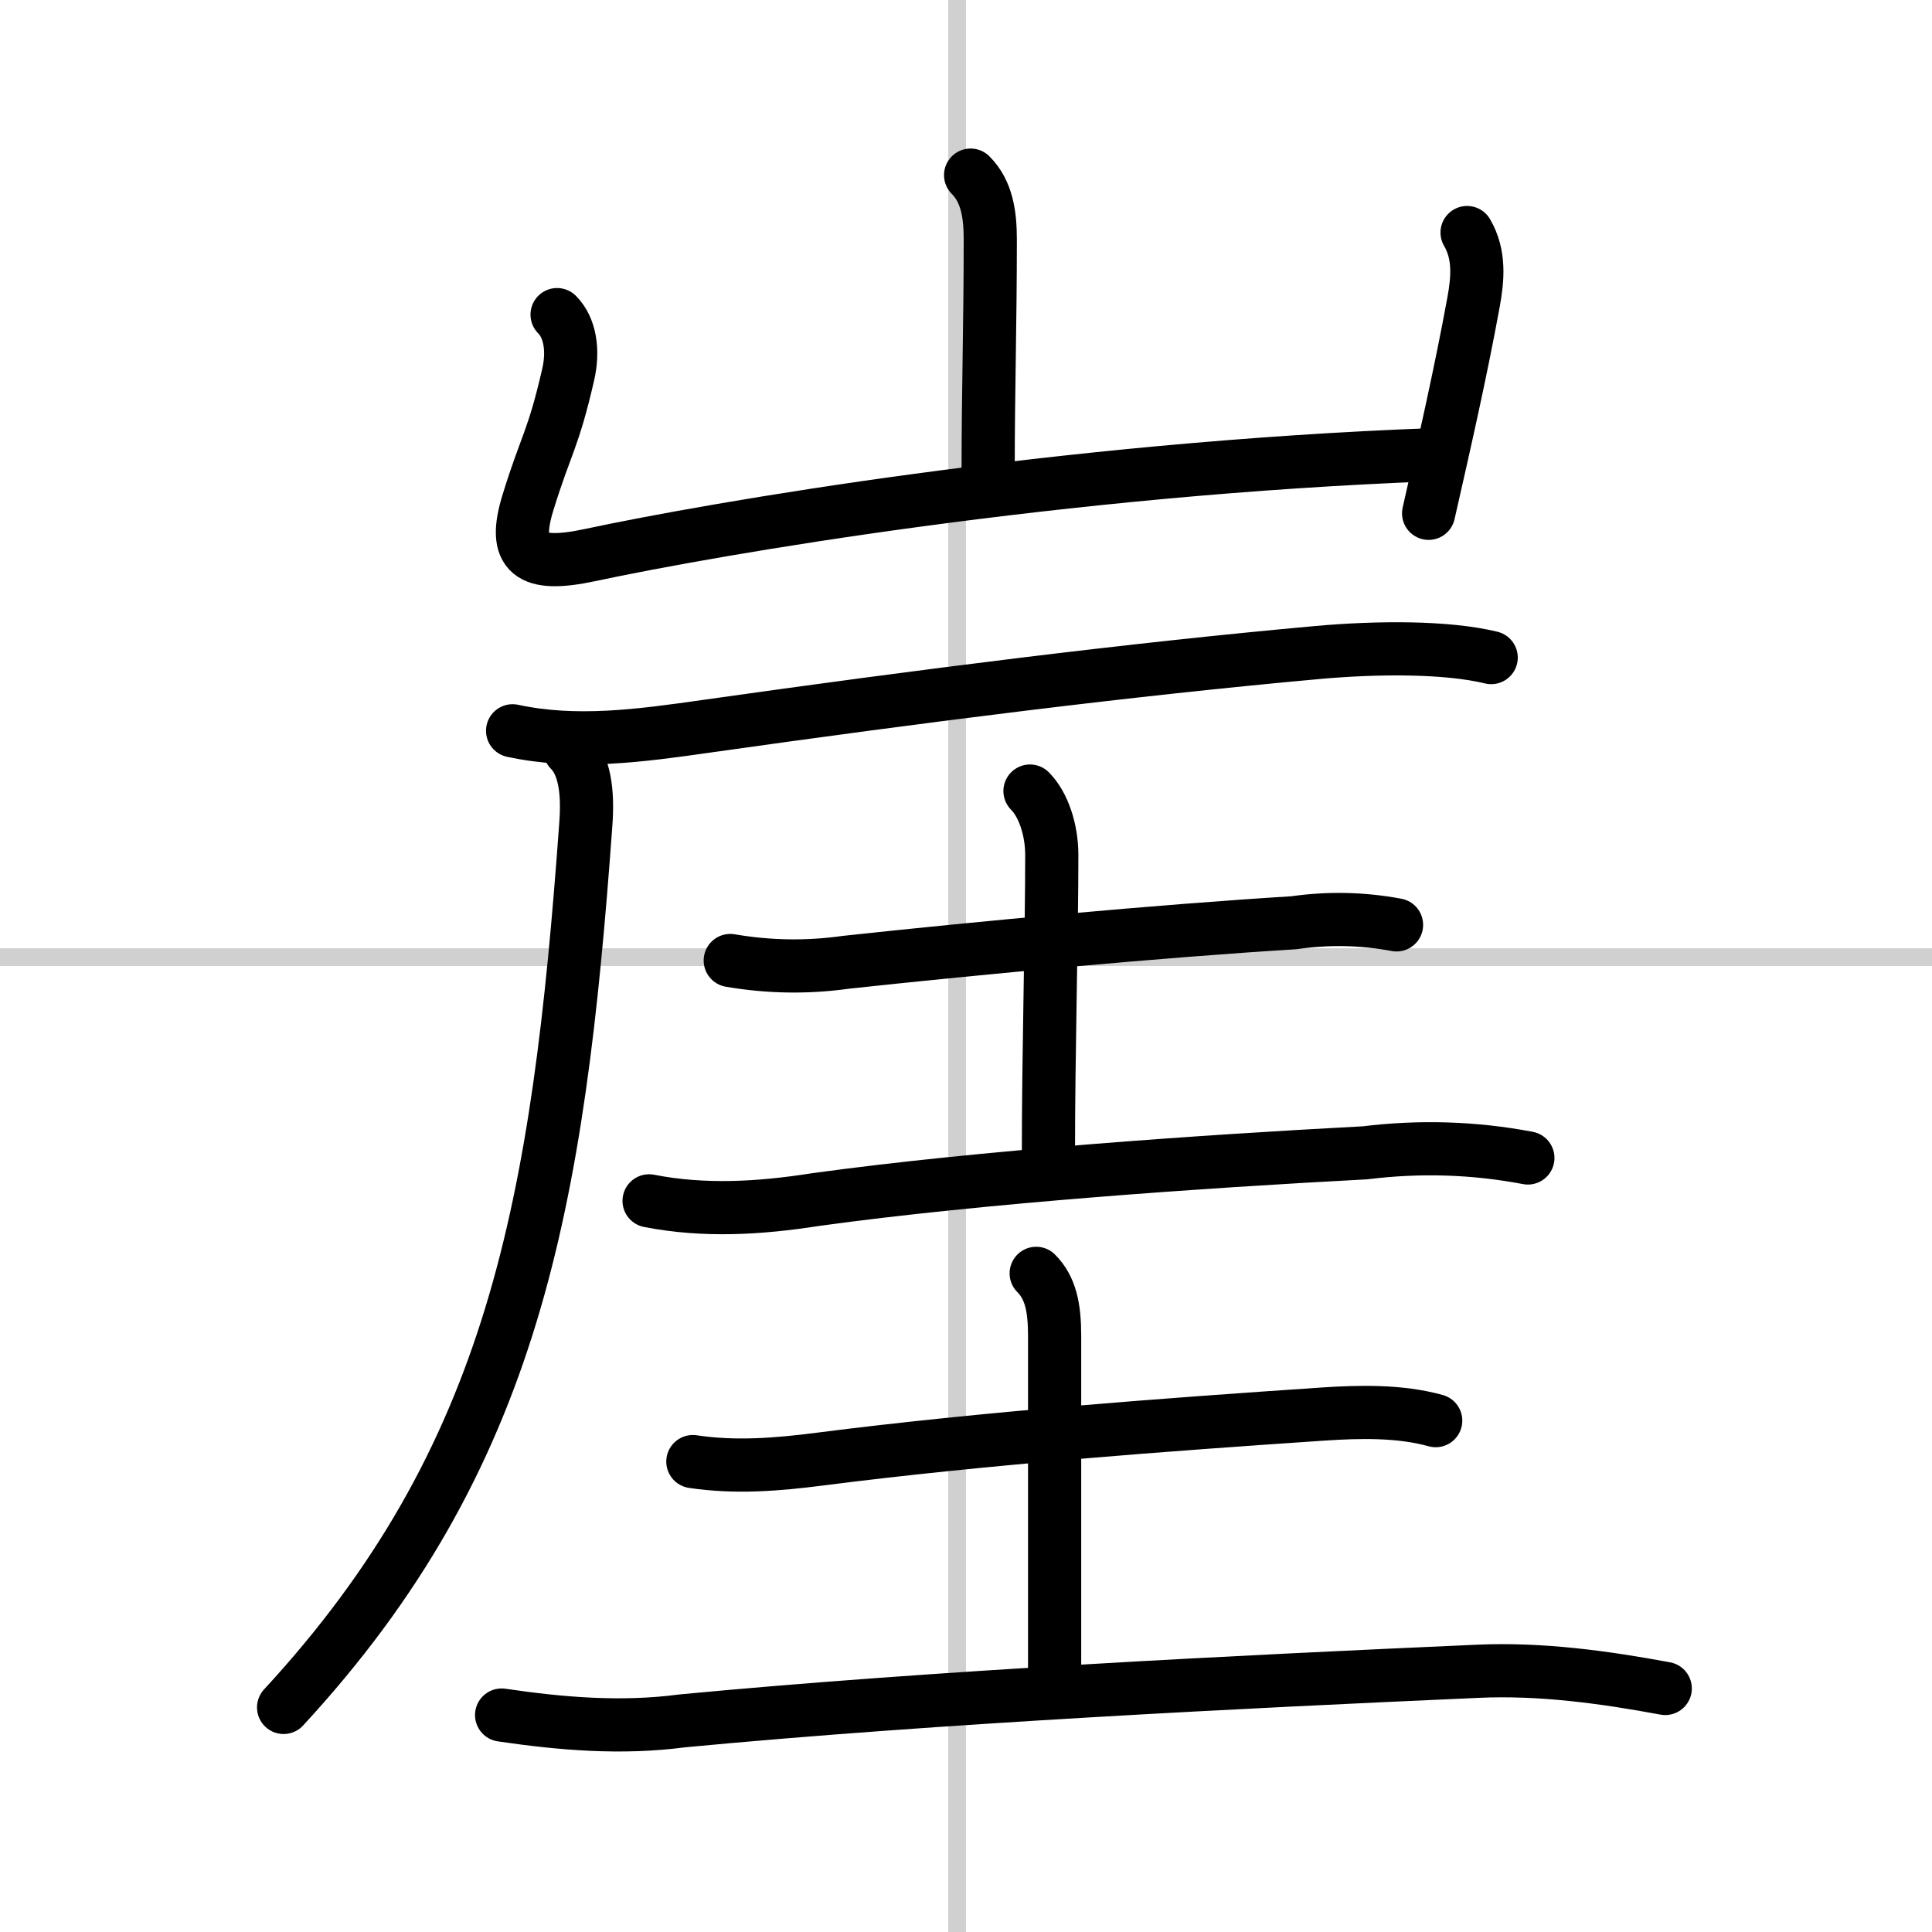
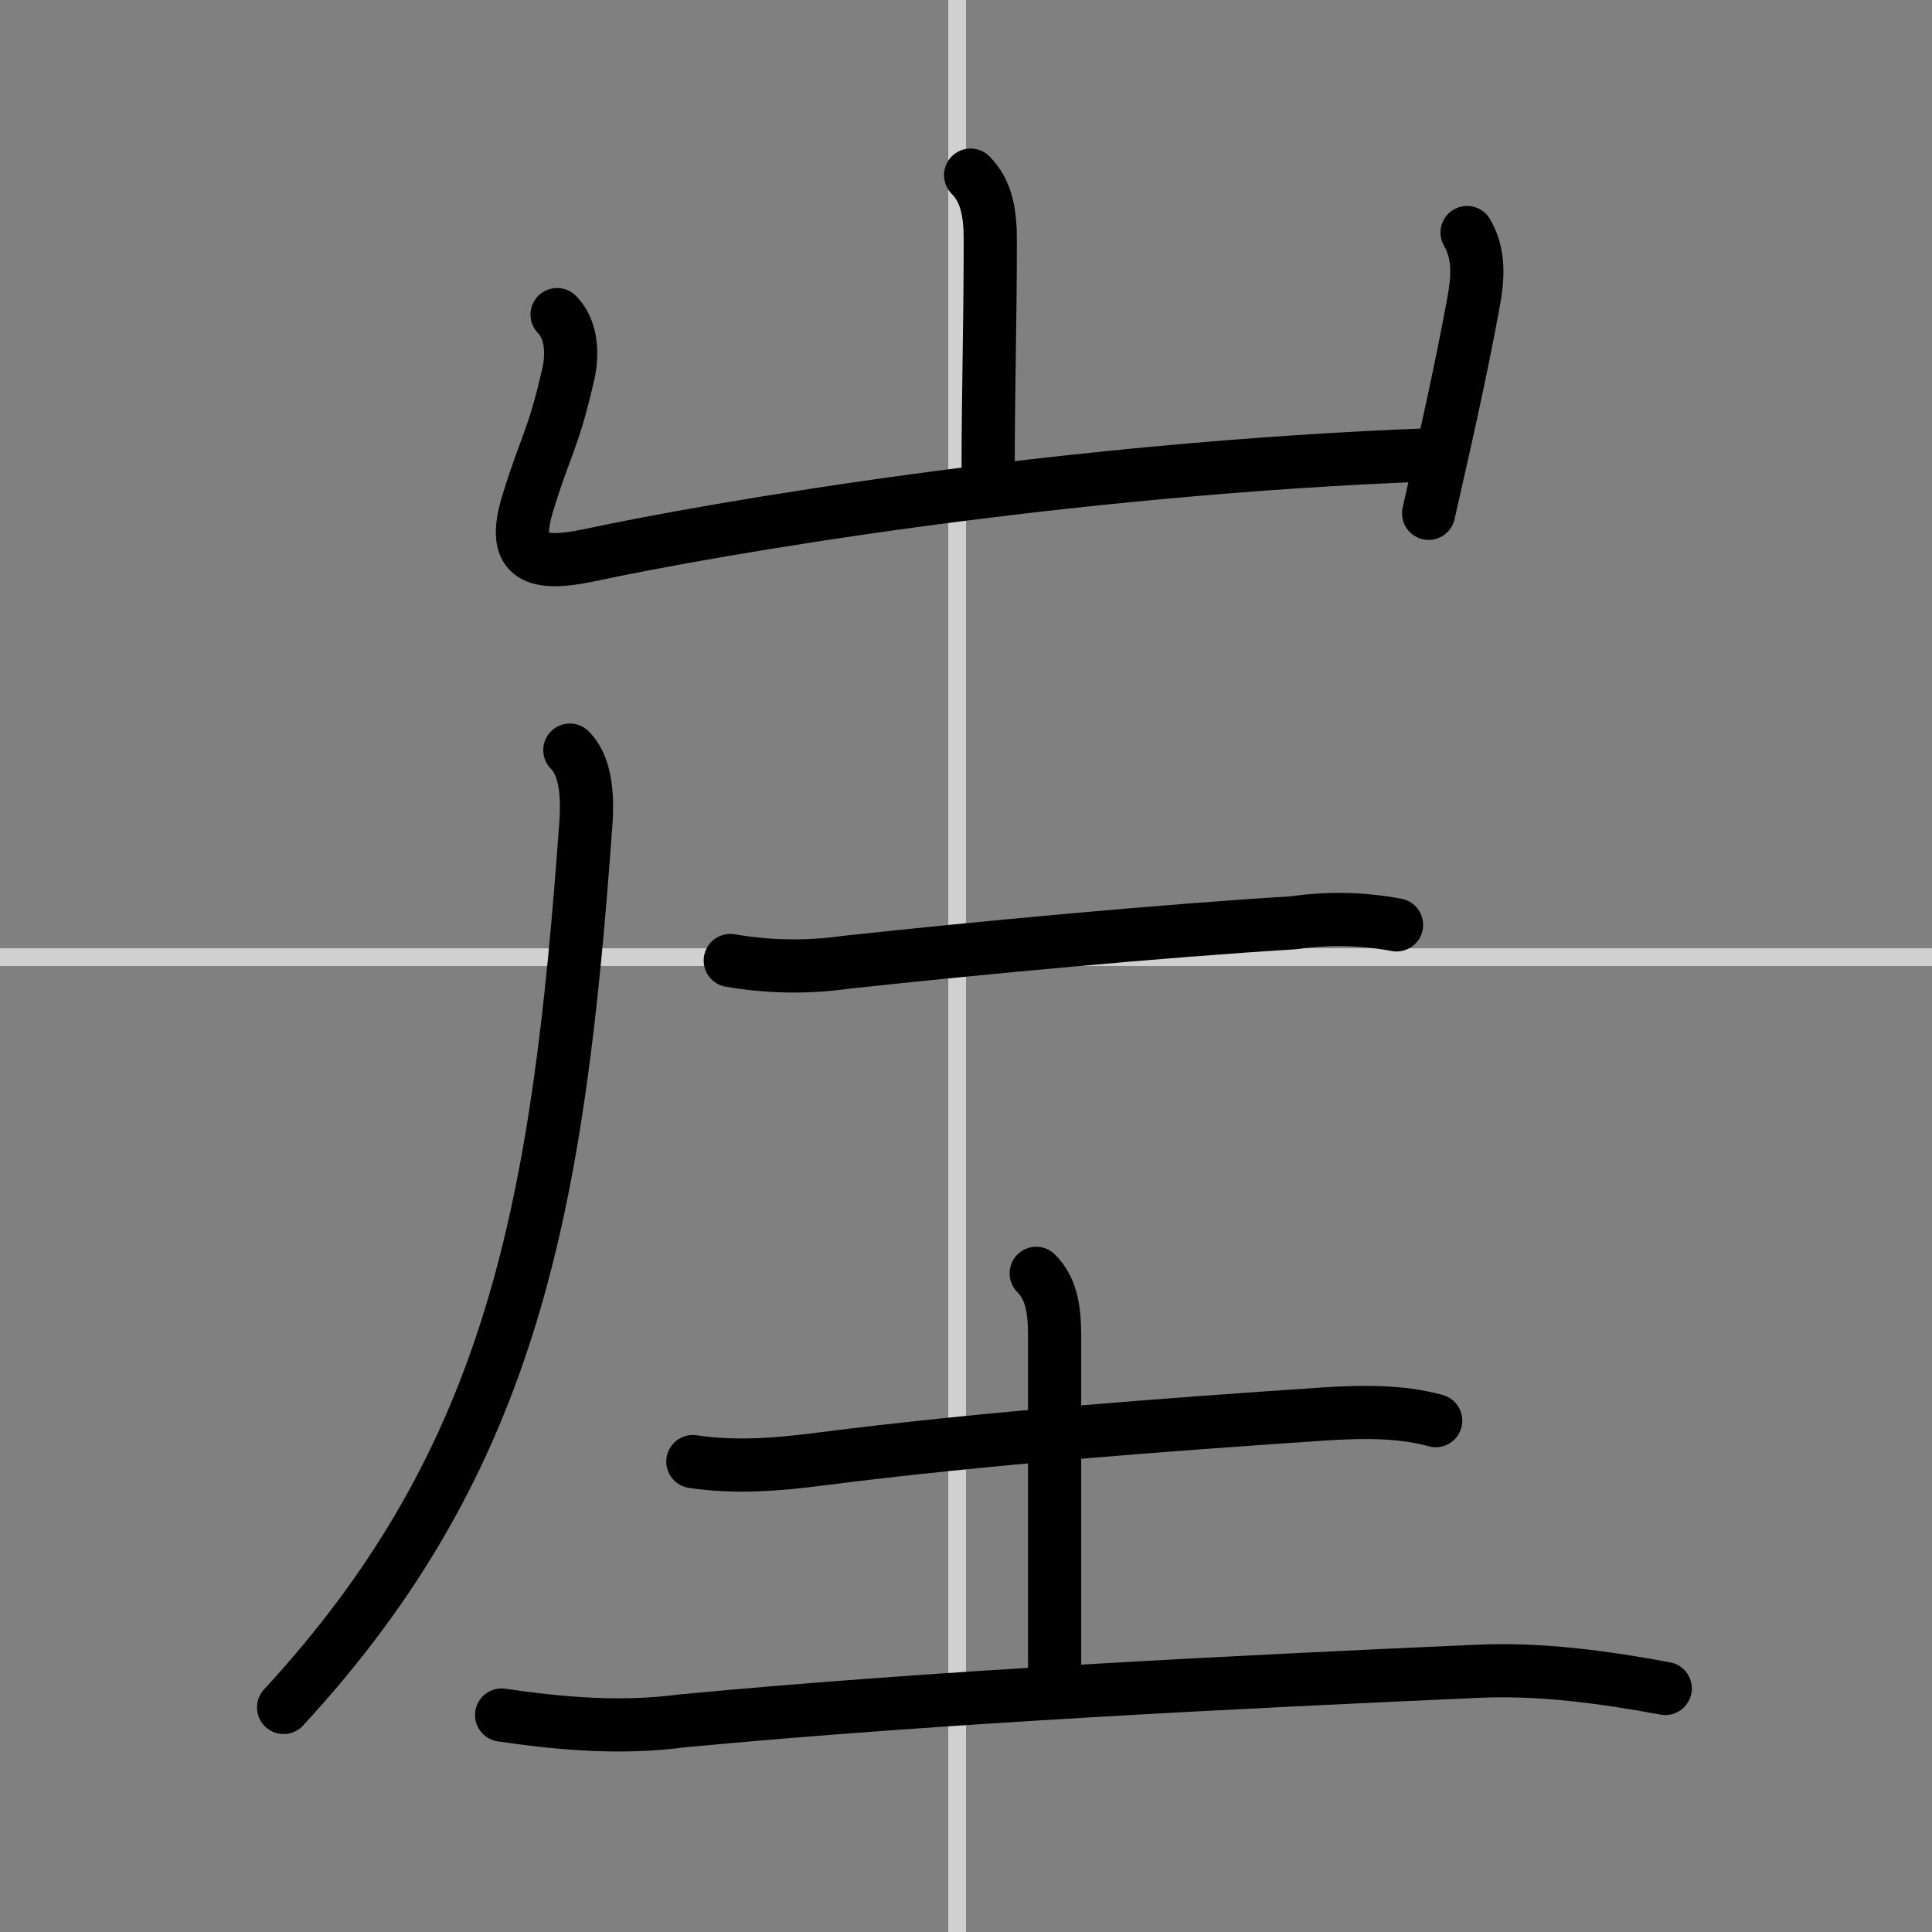
<svg xmlns="http://www.w3.org/2000/svg" width="400" height="400" viewBox="0 0 109 109">
  <rect x="0" y="0" width="109" height="109" fill="#808080" stroke="none" />
  <g fill="none" stroke="#000" stroke-linecap="round" stroke-linejoin="round" stroke-width="3">
-     <rect width="100%" height="100%" fill="#fff" stroke="#fff" />
    <line x1="54" x2="54" y2="109" stroke="#d0d0d0" stroke-width="1" />
    <line x2="109" y1="54" y2="54" stroke="#d0d0d0" stroke-width="1" />
    <path d="m54.76 9.88c0.93 0.93 1.11 2.24 1.11 3.65 0 4.72-0.12 8.6-0.12 12.85" />
    <path d="m31.43 17.75c0.72 0.72 0.95 2 0.62 3.41-0.85 3.69-1.23 3.85-2.25 7.15-0.93 2.98 0.1 3.73 3.47 3.01 7.03-1.5 26.55-4.89 47.66-5.67" />
    <path d="m82.77 13.12c0.73 1.25 0.6 2.62 0.37 3.9-0.74 4.04-1.64 7.98-2.54 11.94" />
-     <path d="m28.92 41.23c3.58 0.77 7.19 0.28 10.97-0.26 12.23-1.73 23.85-3.2 34.48-4.16 3.36-0.3 7.26-0.32 9.76 0.29" />
    <path d="M32.15,42.32c0.83,0.83,1.04,2.33,0.9,4.19C31.5,68,29,82.25,16,96.33" />
    <path d="m41.2 54.19c2.16 0.37 4.34 0.41 6.53 0.1 7.59-0.82 17.77-1.77 25.27-2.23 1.94-0.28 3.87-0.24 5.79 0.12" />
-     <path d="m58.11 44.63c0.75 0.75 1.23 2.17 1.23 3.61 0 4.51-0.19 11.1-0.19 16.92" />
-     <path d="m36.62 67.75c3.12 0.61 6.25 0.42 9.38-0.07 9.43-1.3 21.89-2.16 31.01-2.64 3.08-0.38 6.14-0.29 9.19 0.29" />
    <path d="m39.09 82.46c2.39 0.36 4.76 0.17 7.17-0.14 9.37-1.2 19.62-1.95 28.36-2.54 2.09-0.14 4.37-0.19 6.38 0.37" />
    <path d="m58.46 71.84c0.81 0.81 1.04 1.92 1.04 3.53v19.7" />
    <path d="m28.3 96.76c3.39 0.5 6.78 0.78 10.18 0.33 14.42-1.37 31.77-2.22 44.9-2.8 3.54-0.16 7.12 0.33 10.57 0.97" />
  </g>
</svg>